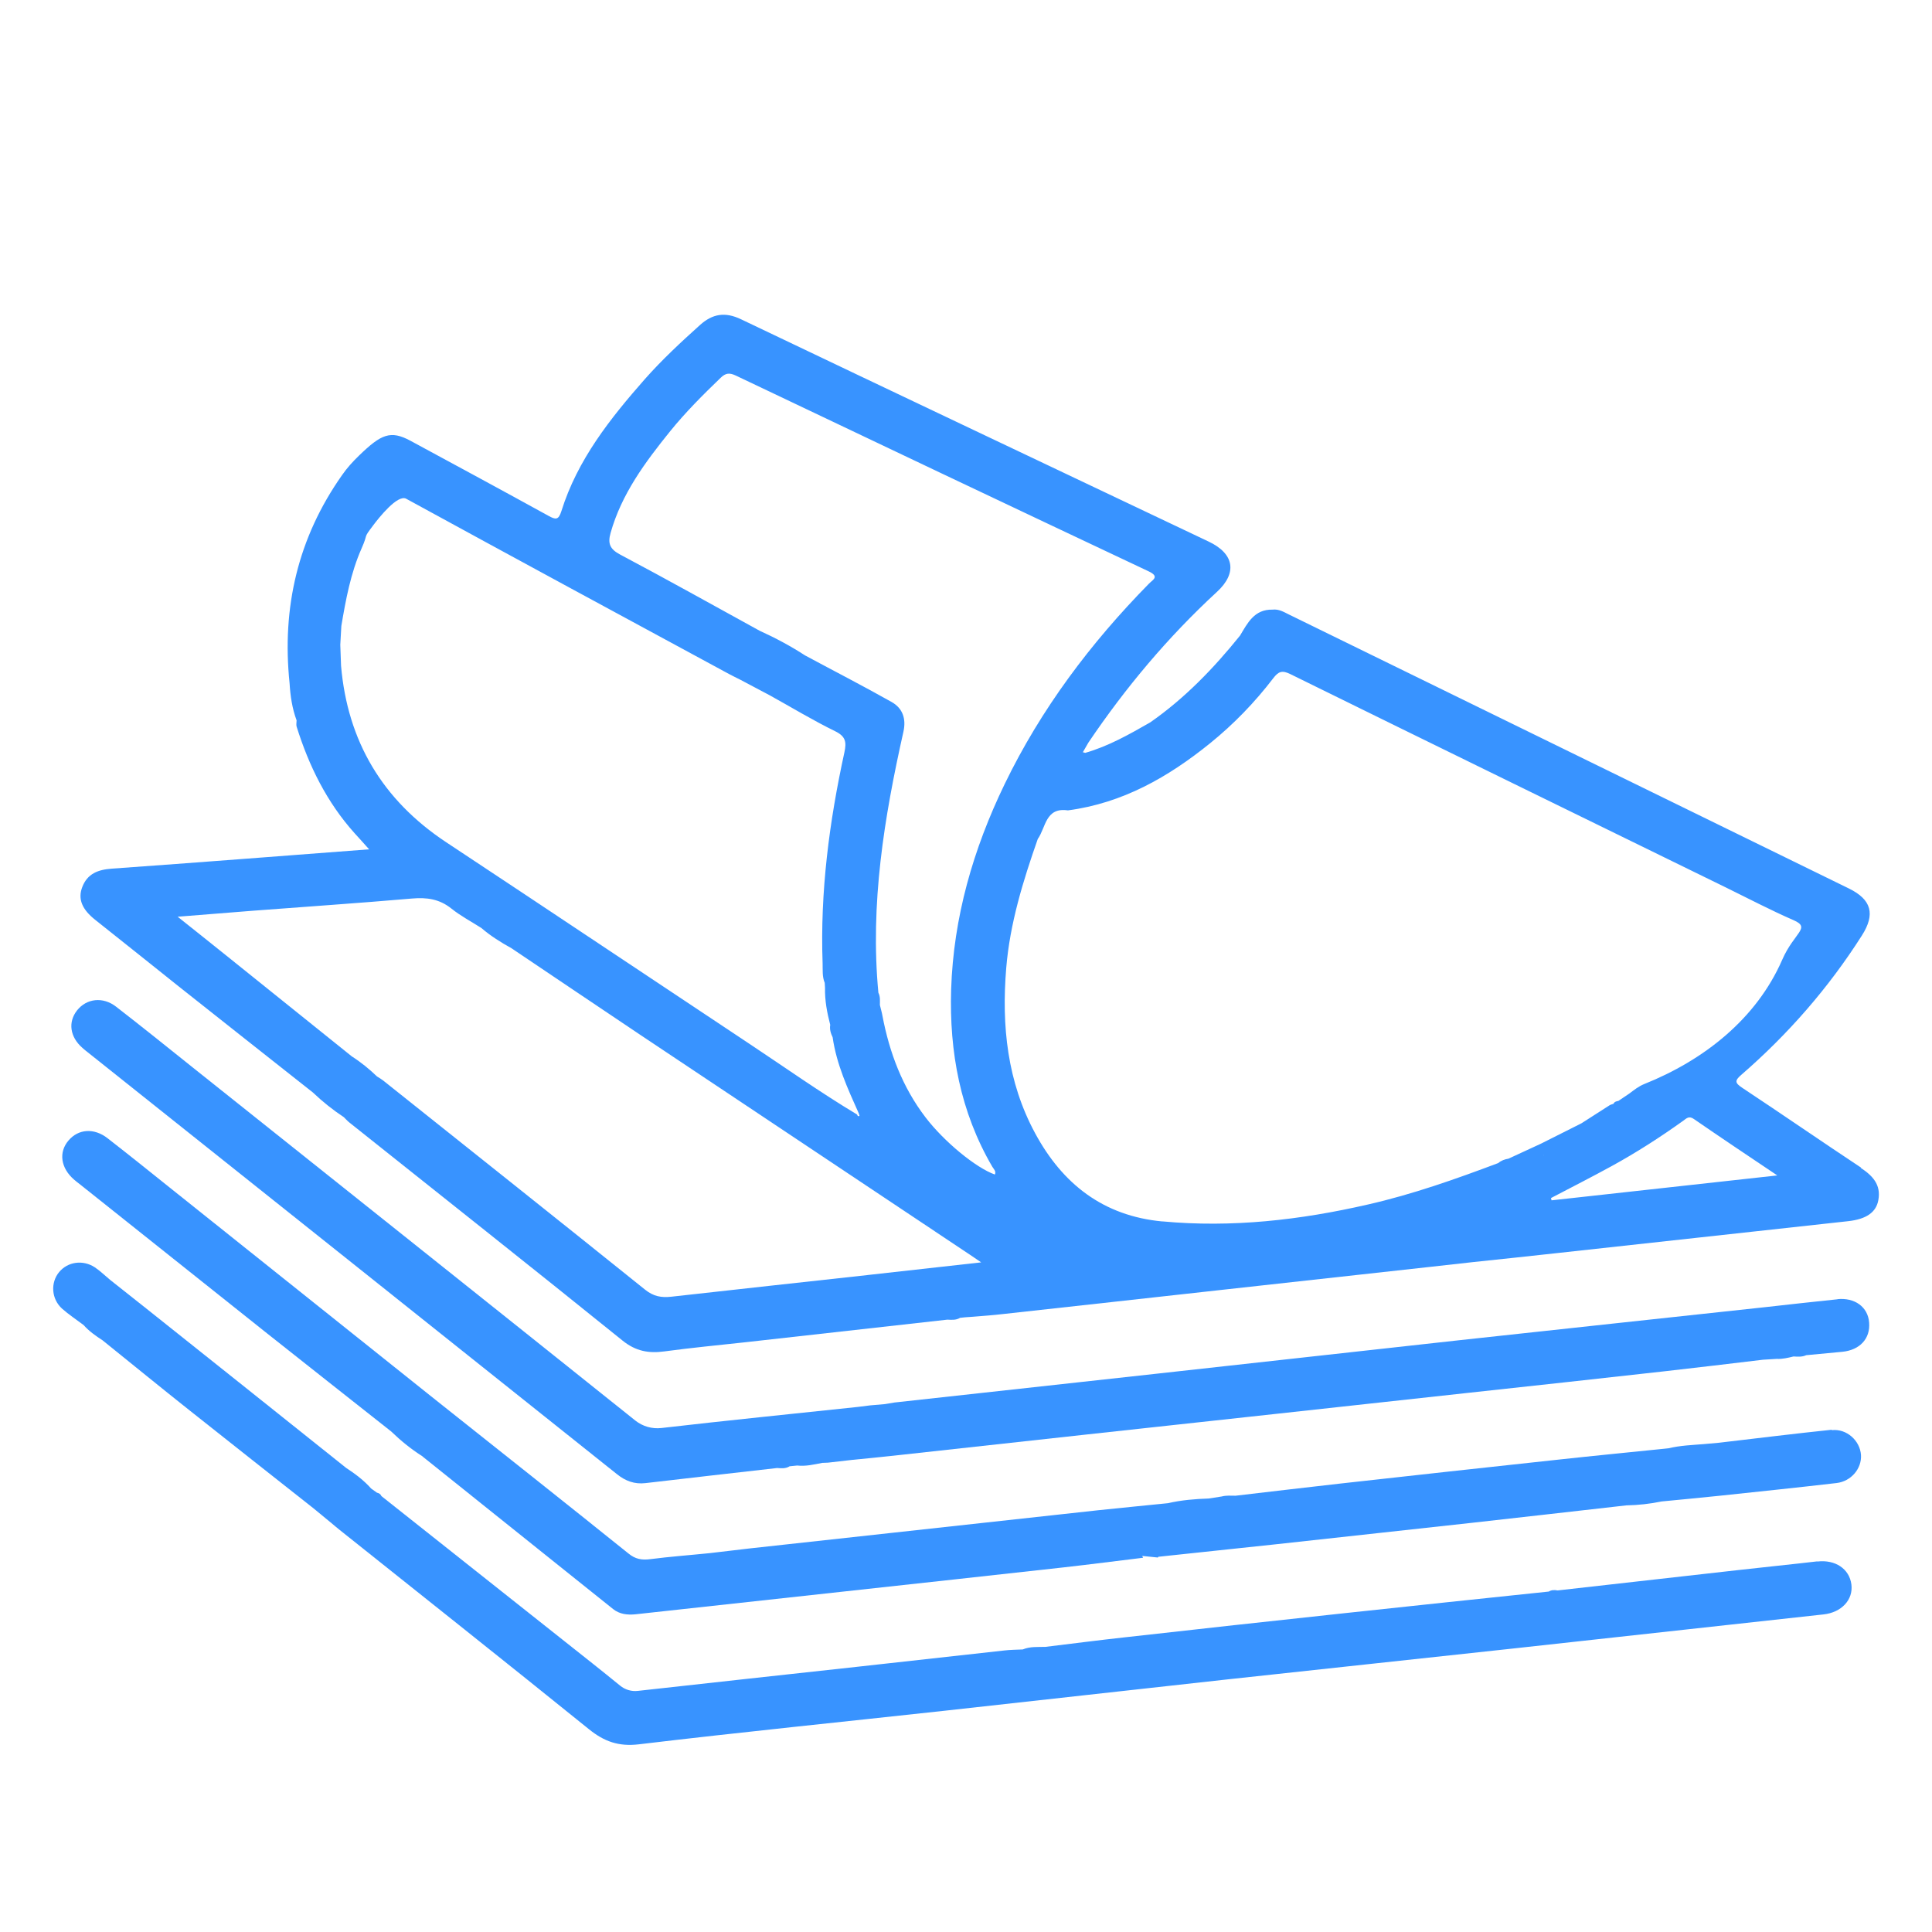
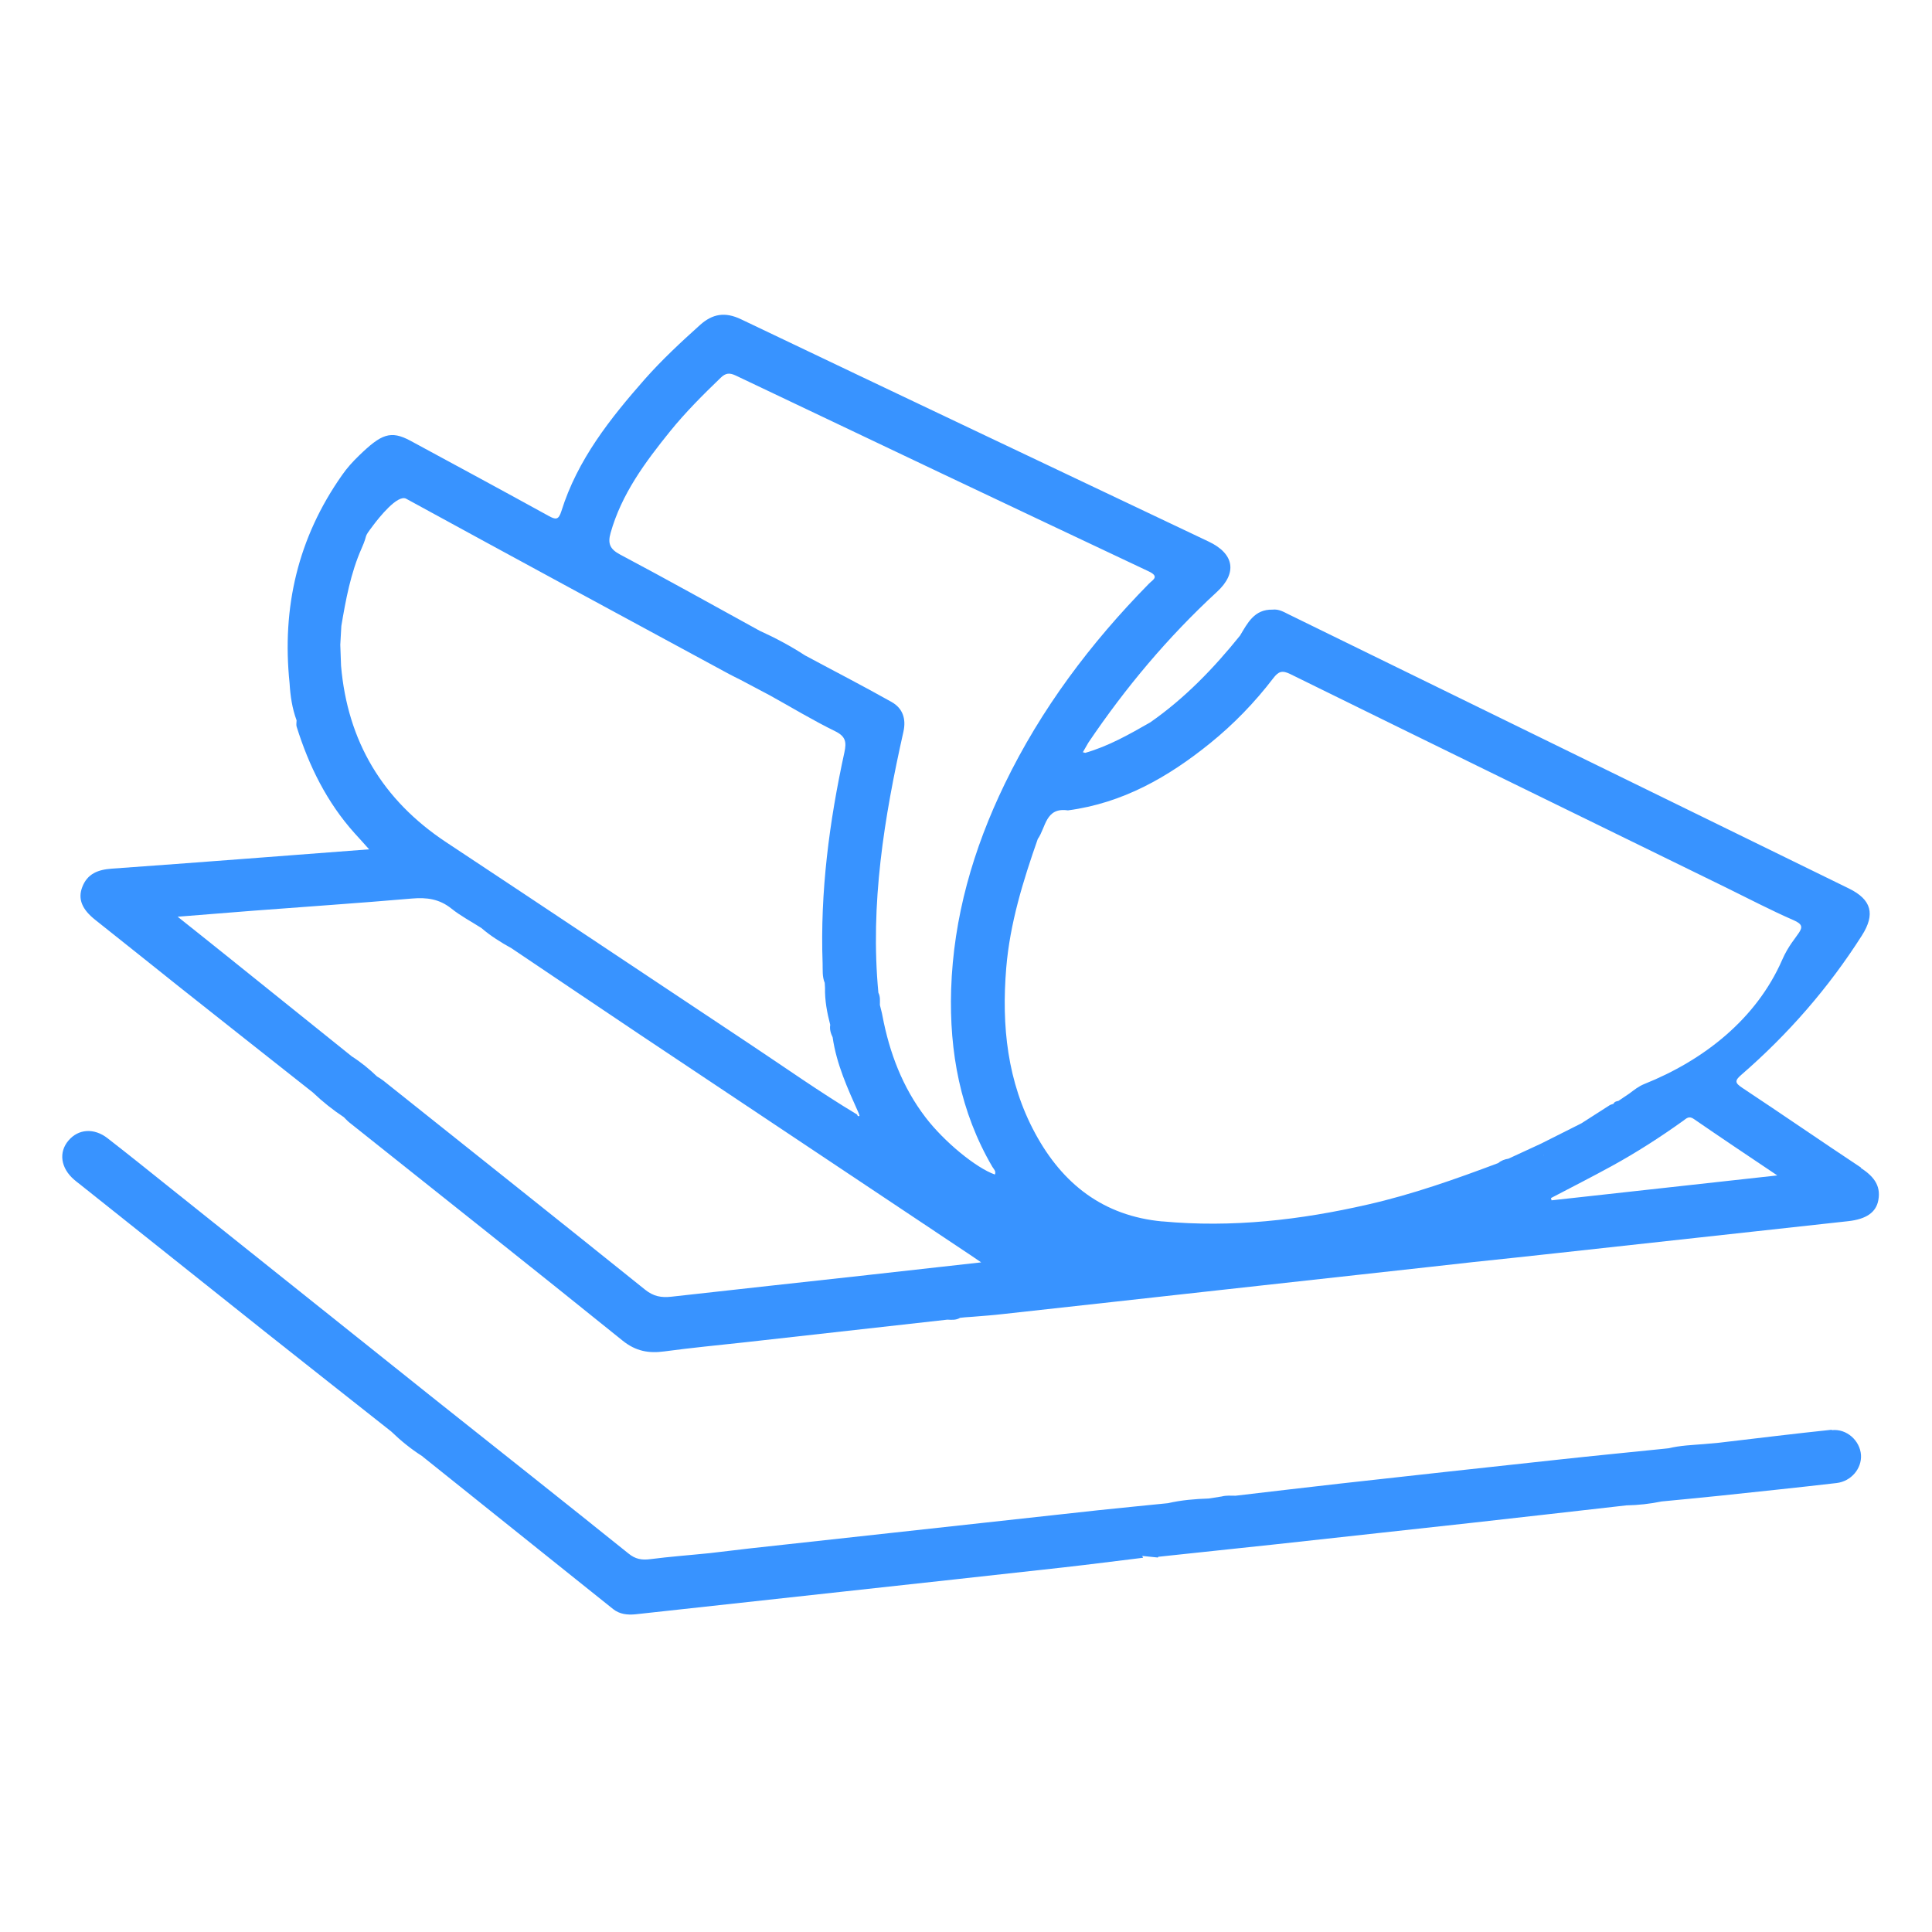
<svg xmlns="http://www.w3.org/2000/svg" id="Layer_1" viewBox="0 0 256 256">
  <defs>
    <style>
      .cls-1 {
        fill: #3893ff;
      }
    </style>
  </defs>
  <g id="Layer_1-2">
    <g>
      <path class="cls-1" d="M246.59,154.71c-5.27-3.49-10.48-7.09-15.75-10.58-.94-.63-1.01-.93-.13-1.69,6.23-5.4,11.59-11.55,16-18.48,1.8-2.83,1.28-4.76-1.72-6.23-24.72-12.1-49.45-24.2-74.19-36.3-.69-.34-1.35-.75-2.18-.65-2.42-.06-3.31,1.78-4.31,3.44-3.48,4.32-7.31,8.3-11.9,11.5-2.76,1.58-5.54,3.16-8.62,4.04-.1-.04-.2-.07-.31-.08.24-.42.49-.85.73-1.27,4.93-7.3,10.55-14,17.05-19.99,2.72-2.51,2.28-5.06-1.11-6.66-20.65-9.81-41.33-19.6-61.97-29.46-2.1-1-3.76-.73-5.42.76-2.54,2.28-5.04,4.61-7.3,7.16-4.62,5.25-8.95,10.71-11.07,17.5-.38,1.21-.76,1.16-1.73.62-6.07-3.34-12.17-6.64-18.26-9.93-2.66-1.44-3.9-.87-6.8,1.93-.83.8-1.62,1.66-2.28,2.62-5.85,8.31-7.99,17.54-6.95,27.56.1,1.68.34,3.34.93,4.93,0,.27-.07.56,0,.82,1.63,5.21,4,10.03,7.69,14.14.61.66,1.21,1.34,1.92,2.13-11.51.87-22.81,1.76-34.09,2.56-1.82.13-3.24.66-3.92,2.44-.61,1.59-.03,2.97,1.75,4.37,3.71,2.94,7.4,5.9,11.1,8.85,5.9,4.68,11.81,9.34,17.71,14,1.27,1.21,2.63,2.3,4.1,3.27.24.23.45.48.7.68,12.09,9.64,24.22,19.23,36.25,28.94,1.73,1.39,3.44,1.7,5.51,1.42,3.55-.48,7.13-.82,10.69-1.21,8.95-1,17.89-2,26.82-3,.58.03,1.16.08,1.68-.24.21-.03.44-.04.65-.07.34-.03.66-.04,1-.07,1.37-.11,2.75-.21,4.11-.37,9.54-1.04,19.06-2.11,28.6-3.16,9.37-1.03,18.72-2.06,28.09-3.1,1.86-.21,3.71-.41,5.56-.62,3.68-.39,7.35-.77,11.02-1.18,12.89-1.41,25.78-2.82,38.68-4.24,2.38-.27,3.68-1.17,3.97-2.79.38-2.03-.75-3.23-2.34-4.28h.04ZM45.19,88.19c-.03-.92-.07-1.85-.1-2.76.04-.83.1-1.66.14-2.49.59-3.49,1.23-6.99,2.68-10.27.96-2.16.11-1.17,1.54-3.06.72-.96,3.24-4.16,4.38-3.52,14.23,7.78,28.5,15.5,42.77,23.22.48.27.99.49,1.48.75,1.31.69,2.62,1.39,3.93,2.08,2.87,1.59,5.71,3.31,8.65,4.75,1.41.69,1.52,1.45,1.23,2.79-2.01,9.21-3.23,18.51-2.89,27.96.03.87-.07,1.76.28,2.59.01.21.03.44.04.65-.04,1.68.27,3.31.69,4.92-.1.59.07,1.13.32,1.65.51,3.56,1.99,6.79,3.44,10.03.04.13.14.35.11.38-.18.11-.27-.03-.31-.18-4.9-2.94-9.57-6.25-14.33-9.41-13.38-8.88-26.72-17.81-40.12-26.67-8.44-5.59-13.07-13.38-13.93-23.39h0ZM114.97,168.95c-8.66.96-17.34,1.89-26.01,2.87-1.34.15-2.37-.04-3.48-.93-11.54-9.27-23.12-18.48-34.7-27.71-.25-.2-.55-.37-.82-.54-1.03-.99-2.13-1.89-3.34-2.66-5.56-4.47-11.12-8.93-16.68-13.4-2.04-1.65-4.1-3.27-6.4-5.11,3.52-.28,6.72-.54,9.93-.79,7.04-.54,14.09-1.01,21.12-1.62,1.96-.17,3.63.06,5.21,1.32,1.23.99,2.65,1.73,3.99,2.59,1.23,1.06,2.58,1.9,3.99,2.68,5.71,3.83,11.38,7.68,17.1,11.5,14.55,9.71,29.11,19.41,43.66,29.12.39.27.79.54,1.47,1-5.24.58-10.16,1.14-15.06,1.68h.01ZM131.85,155.64c-2.51-.87-6.76-4.37-9.21-7.58-3.06-4-4.78-8.57-5.71-13.45-.08-.48-.23-.96-.34-1.44,0-.55.07-1.11-.2-1.63-1.11-11.74.76-23.19,3.32-34.59.38-1.72-.1-3.11-1.58-3.94-3.78-2.13-7.64-4.11-11.45-6.16-1.92-1.25-3.93-2.32-6.02-3.27-6.16-3.38-12.3-6.82-18.51-10.11-1.35-.72-1.63-1.47-1.25-2.83,1.45-5.18,4.59-9.4,7.9-13.5,2.04-2.52,4.34-4.82,6.68-7.07.66-.65,1.18-.7,2.01-.31,18.22,8.68,36.44,17.33,54.7,25.94,1.49.7.59,1.1.06,1.63-7.75,7.89-14.31,16.61-19.13,26.57-4.17,8.62-6.78,17.64-7.09,27.22-.25,8.27,1.21,16.2,5.45,23.47.18.31.54.59.35,1.03v.03ZM154.03,161.85c-7.86-.73-13.24-4.99-16.85-11.65-3.72-6.86-4.48-14.28-3.85-21.93.49-5.92,2.23-11.54,4.18-17.1,1.08-1.52,1.01-4.23,3.99-3.79,7.26-.96,13.3-4.41,18.85-8.9,3.14-2.54,5.92-5.42,8.37-8.62.69-.9,1.17-1.07,2.25-.54,19.24,9.47,38.52,18.88,57.77,28.3,2.96,1.45,5.89,2.99,8.92,4.31,2.35,1.03.07,1.62-1.51,5.25-3.42,7.83-10.37,13.3-18.3,16.47-.73.3-1.32.77-1.94,1.24-.49.32-.99.66-1.47.99-.27.04-.52.11-.65.38-.23.06-.45.14-.63.27l-3.62,2.32c-1.79.9-3.58,1.79-5.35,2.69h0c-1.44.66-2.87,1.32-4.31,1.99-.49.08-.96.24-1.35.58-5.66,2.13-11.34,4.14-17.26,5.49-8.97,2.06-18.03,3.1-27.25,2.24h0ZM204.51,153.2s.06-.15.06-.24c0,.1-.03.18-.06.24ZM205.59,159.05l-.08-.3c2.69-1.41,5.41-2.79,8.07-4.25,3.28-1.8,6.42-3.82,9.45-5.99.42-.3.75-.7,1.41-.24,3.55,2.45,7.16,4.86,11.06,7.48-10.2,1.13-20.05,2.21-29.91,3.3h0Z" />
-       <path class="cls-1" d="M243.49,172.16c-3.18.32-6.37.69-9.55,1.04-13.51,1.47-27.01,2.9-40.52,4.38-13.5,1.48-26.99,3-40.5,4.48-11.47,1.27-22.93,2.52-34.4,3.78l-1.25.21c-.66.06-1.32.11-1.97.17-.56.07-1.11.14-1.68.21-8.66.92-17.33,1.79-25.98,2.79-1.24.14-2.48-.21-3.47-1-19.55-15.64-39.14-31.23-58.7-46.83-3.35-2.68-6.69-5.37-10.09-8-1.73-1.35-3.9-1.1-5.16.48-1.23,1.55-.96,3.52.68,4.96.32.3.68.56,1.01.83,23.27,18.55,46.56,37.09,69.82,55.66,1.14.92,2.34,1.37,3.8,1.2,5.82-.68,11.62-1.34,17.44-2,.56.04,1.14.1,1.66-.23.34-.03.66-.07,1-.1,1.14.13,2.23-.14,3.32-.35.25,0,.51-.03.76-.03-.03-.11-.06-.24-.1-.35.04.11.07.23.1.35,1.07-.13,2.16-.24,3.23-.37,1.8-.18,3.62-.35,5.42-.55,8.51-.93,17-1.87,25.51-2.8,8.45-.93,16.91-1.85,25.34-2.76,8.51-.93,17-1.86,25.51-2.79,8.57-.93,17.12-1.86,25.68-2.82,4.41-.49,8.8-1.03,13.21-1.55l1.8-.11c.76.04,1.51-.14,2.24-.32.56.03,1.14.08,1.68-.17h0c1.59-.15,3.18-.3,4.78-.45,2.34-.23,3.73-1.75,3.56-3.87-.15-2.06-1.89-3.35-4.24-3.1h.03ZM109.35,192.79c.06.11.1.21.15.32-.04-.11-.1-.23-.15-.32ZM239.31,178.79s-.03.13-.01.21c0-.08,0-.15.01-.21ZM239.35,178.7s.06-.08.1-.11c-.04.03-.08.07-.1.11Z" />
-       <path class="cls-1" d="M240.8,206.89c-3.51.41-7.03.76-10.54,1.16-7.96.89-15.9,1.79-23.86,2.69-.41-.07-.82-.08-1.18.15-9.1.96-18.2,1.9-27.29,2.89-9.59,1.03-19.17,2.08-28.77,3.16-3.55.39-7.1.85-10.65,1.28-1,.03-2.01-.07-2.99.34-.83.04-1.65.04-2.48.14-6.52.72-13.05,1.45-19.57,2.17-9.65,1.06-19.3,2.1-28.94,3.18-.86.1-1.7-.15-2.37-.7-2.44-1.99-4.9-3.93-7.35-5.87-8.09-6.42-16.17-12.83-24.27-19.24-.11-.27-.32-.39-.59-.45-.25-.18-.52-.37-.77-.55-.96-1.08-2.1-1.94-3.31-2.73-8.8-7.03-17.61-14.06-26.43-21.08-1.62-1.28-3.24-2.56-4.86-3.85-.66-.55-1.3-1.17-2.01-1.65-1.58-1.04-3.59-.75-4.73.62-1.17,1.41-1.04,3.56.38,4.85.89.79,1.9,1.45,2.85,2.17.73.82,1.61,1.44,2.52,2.03,3.85,3.1,7.68,6.23,11.55,9.3,5.45,4.34,10.95,8.65,16.41,12.97h0l2.38,1.96c.37.31.73.62,1.11.92,11.02,8.79,22.05,17.54,33.01,26.39,2.01,1.62,3.92,2.31,6.61,1.99,13.48-1.61,27.01-2.97,40.52-4.45,12.51-1.37,25.02-2.79,37.54-4.16,12.51-1.37,25.03-2.69,37.56-4.06,13.78-1.51,27.56-3.03,41.33-4.54,2.38-.25,3.97-1.93,3.71-3.97-.27-2.08-2.14-3.32-4.51-3.04ZM42.04,199.83h.24-.24Z" />
-       <path class="cls-1" d="M242.71,189.45c-4.99.52-9.96,1.14-14.93,1.72-.68.06-1.34.13-2.01.18-1.56.13-3.13.18-4.65.55-.21.03-.44.04-.65.07-4.66.48-9.33.93-13.99,1.44-9.59,1.04-19.19,2.08-28.8,3.16-4.66.52-9.31,1.08-13.96,1.62-.61,0-1.23-.06-1.83.1l-1.72.27c-1.82.06-3.63.21-5.41.62-3.07.31-6.14.61-9.2.93-15.4,1.68-30.78,3.37-46.18,5.06-1.79.21-3.56.42-5.35.63-2.63.27-5.27.46-7.89.8-1.11.14-1.96-.01-2.86-.75-8.49-6.82-17.02-13.57-25.54-20.34-11.65-9.3-23.3-18.61-34.95-27.91-2.83-2.27-5.66-4.54-8.54-6.78-1.79-1.39-3.86-1.24-5.17.3-1.34,1.56-1.04,3.66.75,5.2.21.18.42.35.65.52,8.31,6.62,16.61,13.24,24.92,19.85,5.47,4.34,10.96,8.66,16.44,12.99,1.25,1.21,2.59,2.3,4.06,3.24,8.45,6.76,16.89,13.54,25.34,20.29.87.69,1.9.8,2.99.69,9.27-1.01,18.54-2.03,27.81-3.04,9.65-1.06,19.3-2.1,28.95-3.18,3.49-.39,6.99-.85,10.48-1.27-.06-.1-.1-.2-.14-.3-.13-.3-.2-.58-.24-.85.03.27.11.55.24.85,0,.01.01.04.03.06l2.06.21c.17-.23.32-.46.48-.69-.14.2-.27.39-.41.59,5.21-.55,10.42-1.1,15.62-1.66,8.61-.94,17.22-1.89,25.84-2.83,6.86-.76,13.71-1.55,20.55-2.32,1.58-.03,3.13-.2,4.68-.52v-.31.31c2.58-.25,5.16-.49,7.73-.76,5.16-.55,10.3-1.08,15.45-1.68,1.94-.23,3.35-1.93,3.23-3.73-.14-1.9-1.9-3.49-3.85-3.28l-.03-.03Z" />
+       <path class="cls-1" d="M242.71,189.45c-4.99.52-9.96,1.14-14.93,1.72-.68.06-1.34.13-2.01.18-1.56.13-3.13.18-4.65.55-.21.03-.44.04-.65.07-4.66.48-9.33.93-13.99,1.44-9.59,1.04-19.19,2.08-28.8,3.16-4.66.52-9.31,1.08-13.96,1.62-.61,0-1.23-.06-1.83.1l-1.72.27c-1.82.06-3.63.21-5.41.62-3.07.31-6.14.61-9.2.93-15.4,1.68-30.78,3.37-46.18,5.06-1.79.21-3.56.42-5.35.63-2.63.27-5.27.46-7.89.8-1.11.14-1.96-.01-2.86-.75-8.49-6.82-17.02-13.57-25.54-20.34-11.65-9.3-23.3-18.61-34.95-27.91-2.83-2.27-5.66-4.54-8.54-6.78-1.79-1.39-3.86-1.24-5.17.3-1.34,1.56-1.04,3.66.75,5.2.21.18.42.35.65.52,8.31,6.62,16.61,13.24,24.92,19.85,5.47,4.34,10.96,8.66,16.44,12.99,1.25,1.21,2.59,2.3,4.06,3.24,8.45,6.76,16.89,13.54,25.34,20.29.87.69,1.9.8,2.99.69,9.27-1.01,18.54-2.03,27.81-3.04,9.65-1.06,19.3-2.1,28.95-3.18,3.49-.39,6.99-.85,10.48-1.27-.06-.1-.1-.2-.14-.3-.13-.3-.2-.58-.24-.85.03.27.11.55.24.85,0,.01.01.04.03.06l2.06.21c.17-.23.32-.46.48-.69-.14.2-.27.39-.41.59,5.21-.55,10.42-1.1,15.62-1.66,8.61-.94,17.22-1.89,25.84-2.83,6.86-.76,13.71-1.55,20.55-2.32,1.58-.03,3.13-.2,4.68-.52v-.31.31c2.58-.25,5.16-.49,7.73-.76,5.16-.55,10.3-1.08,15.45-1.68,1.94-.23,3.35-1.93,3.23-3.73-.14-1.9-1.9-3.49-3.85-3.28l-.03-.03" />
    </g>
  </g>
</svg>